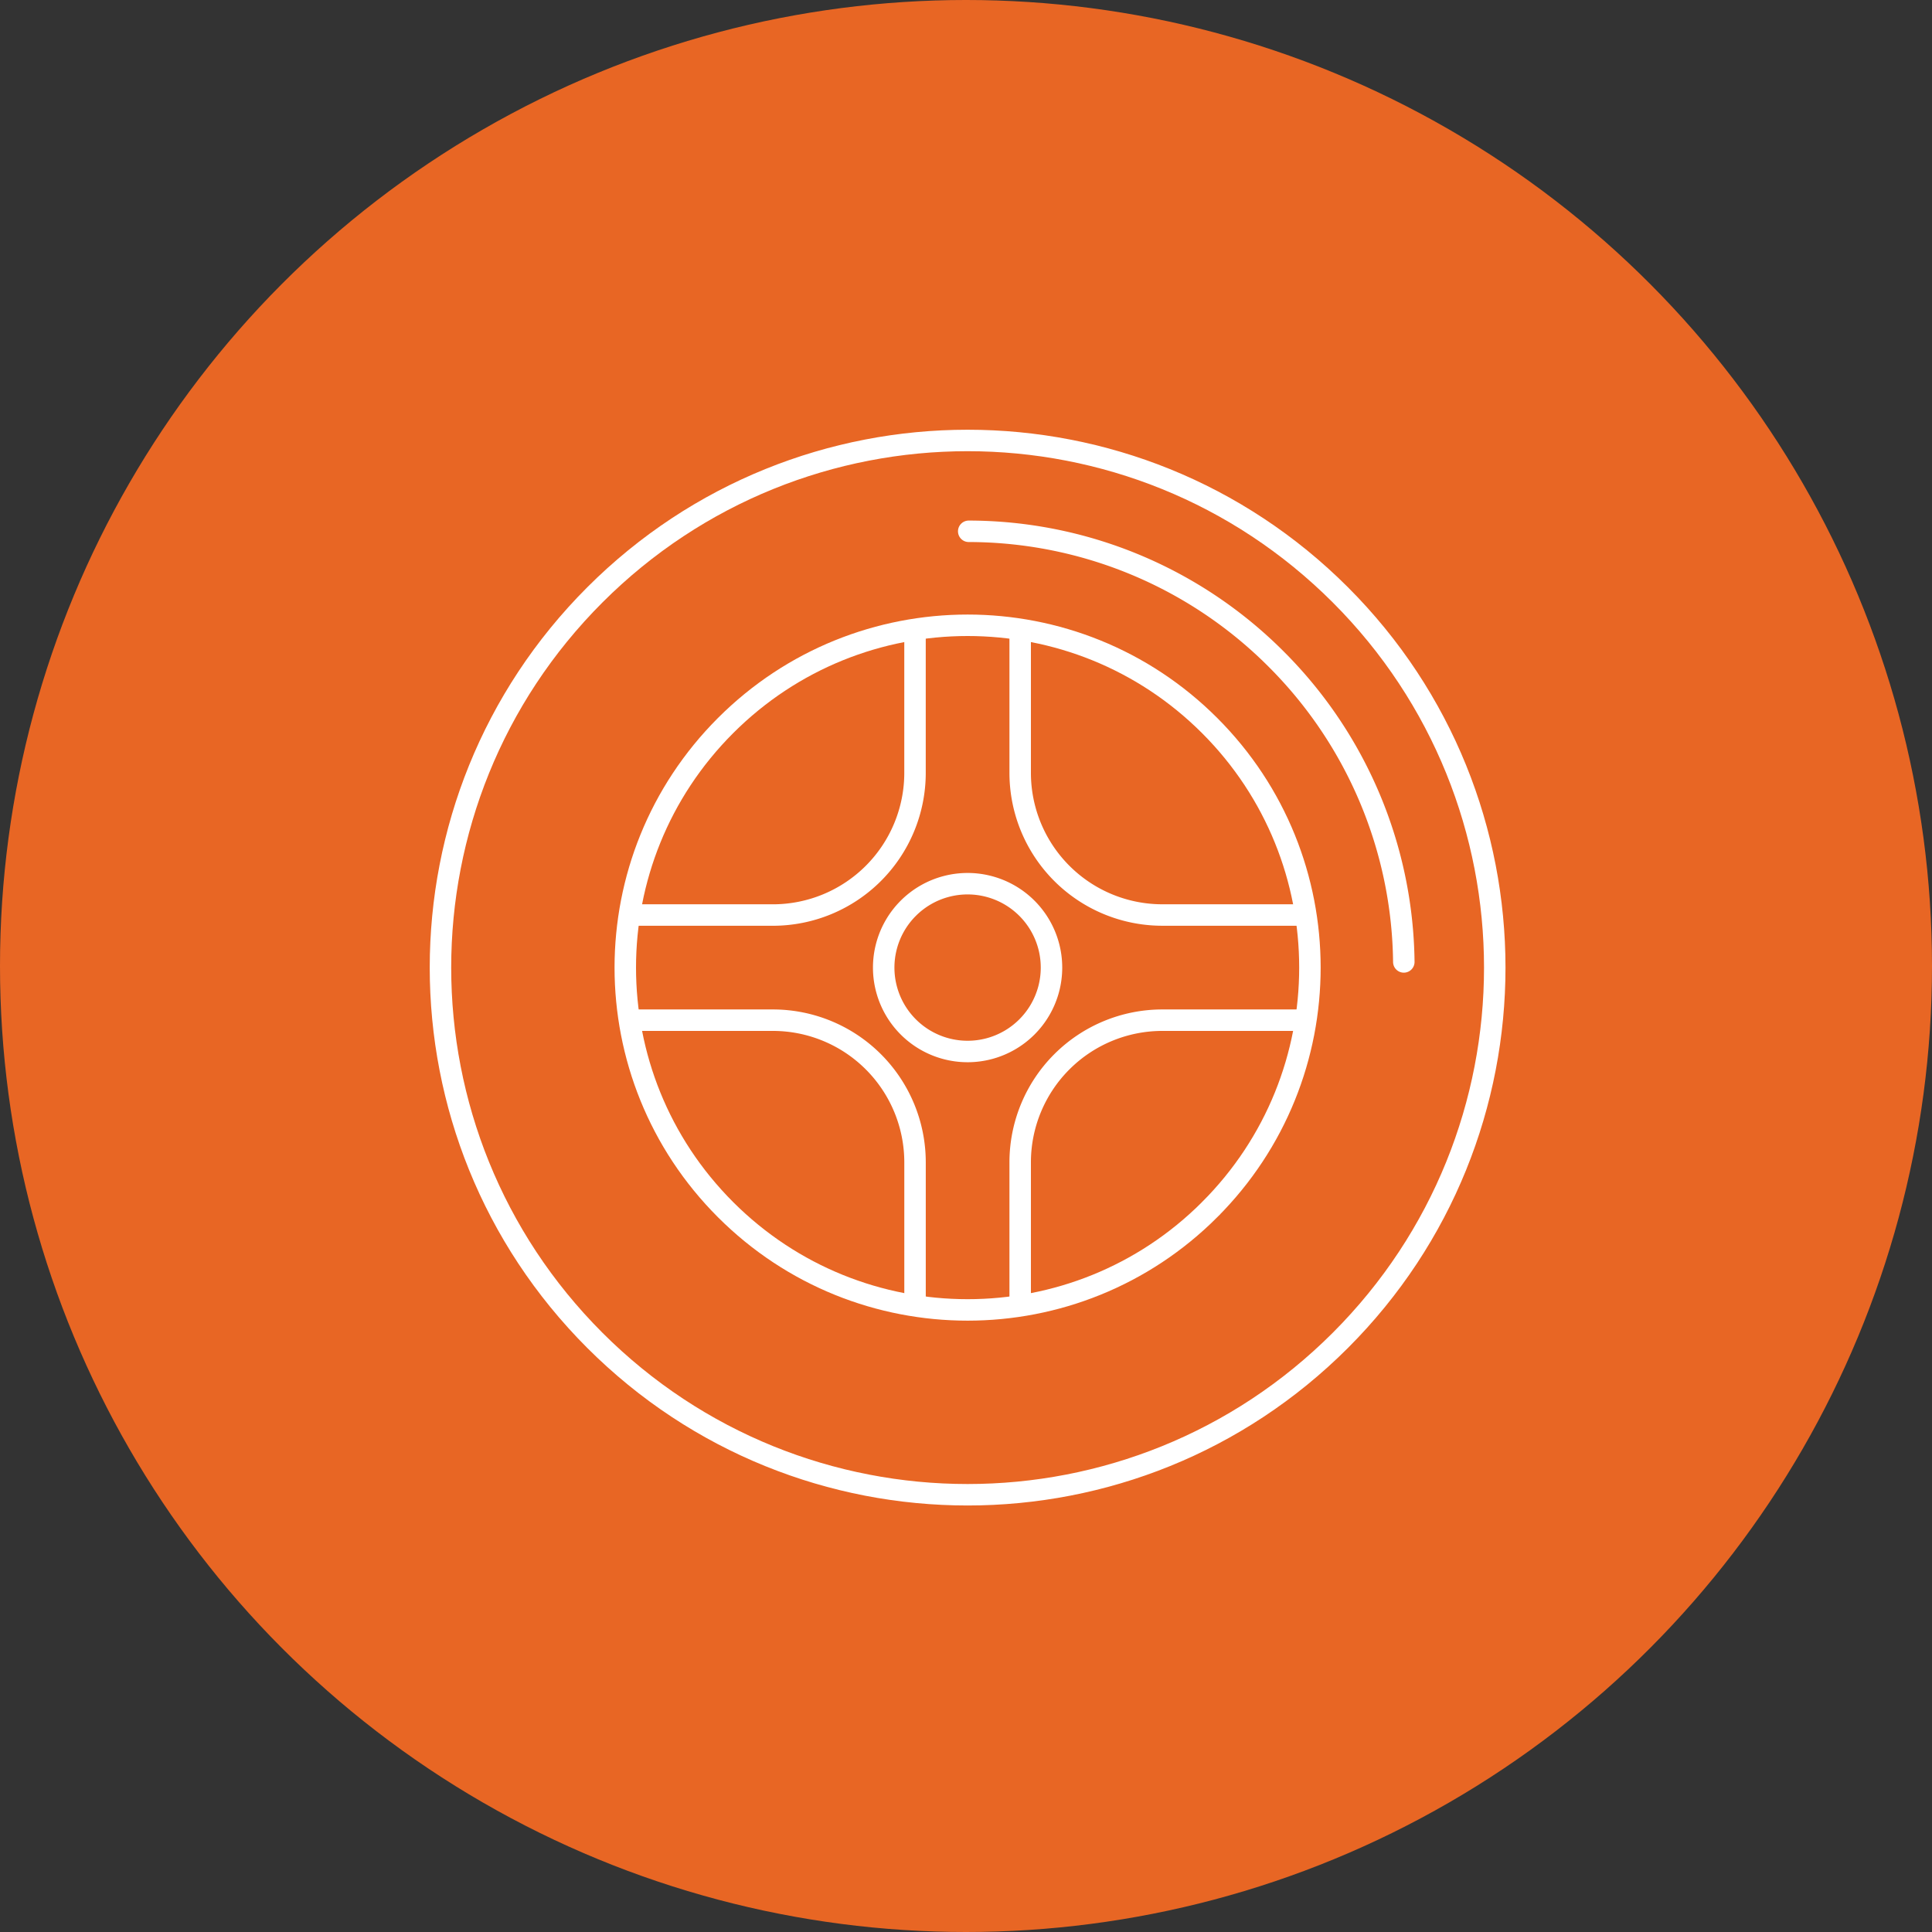
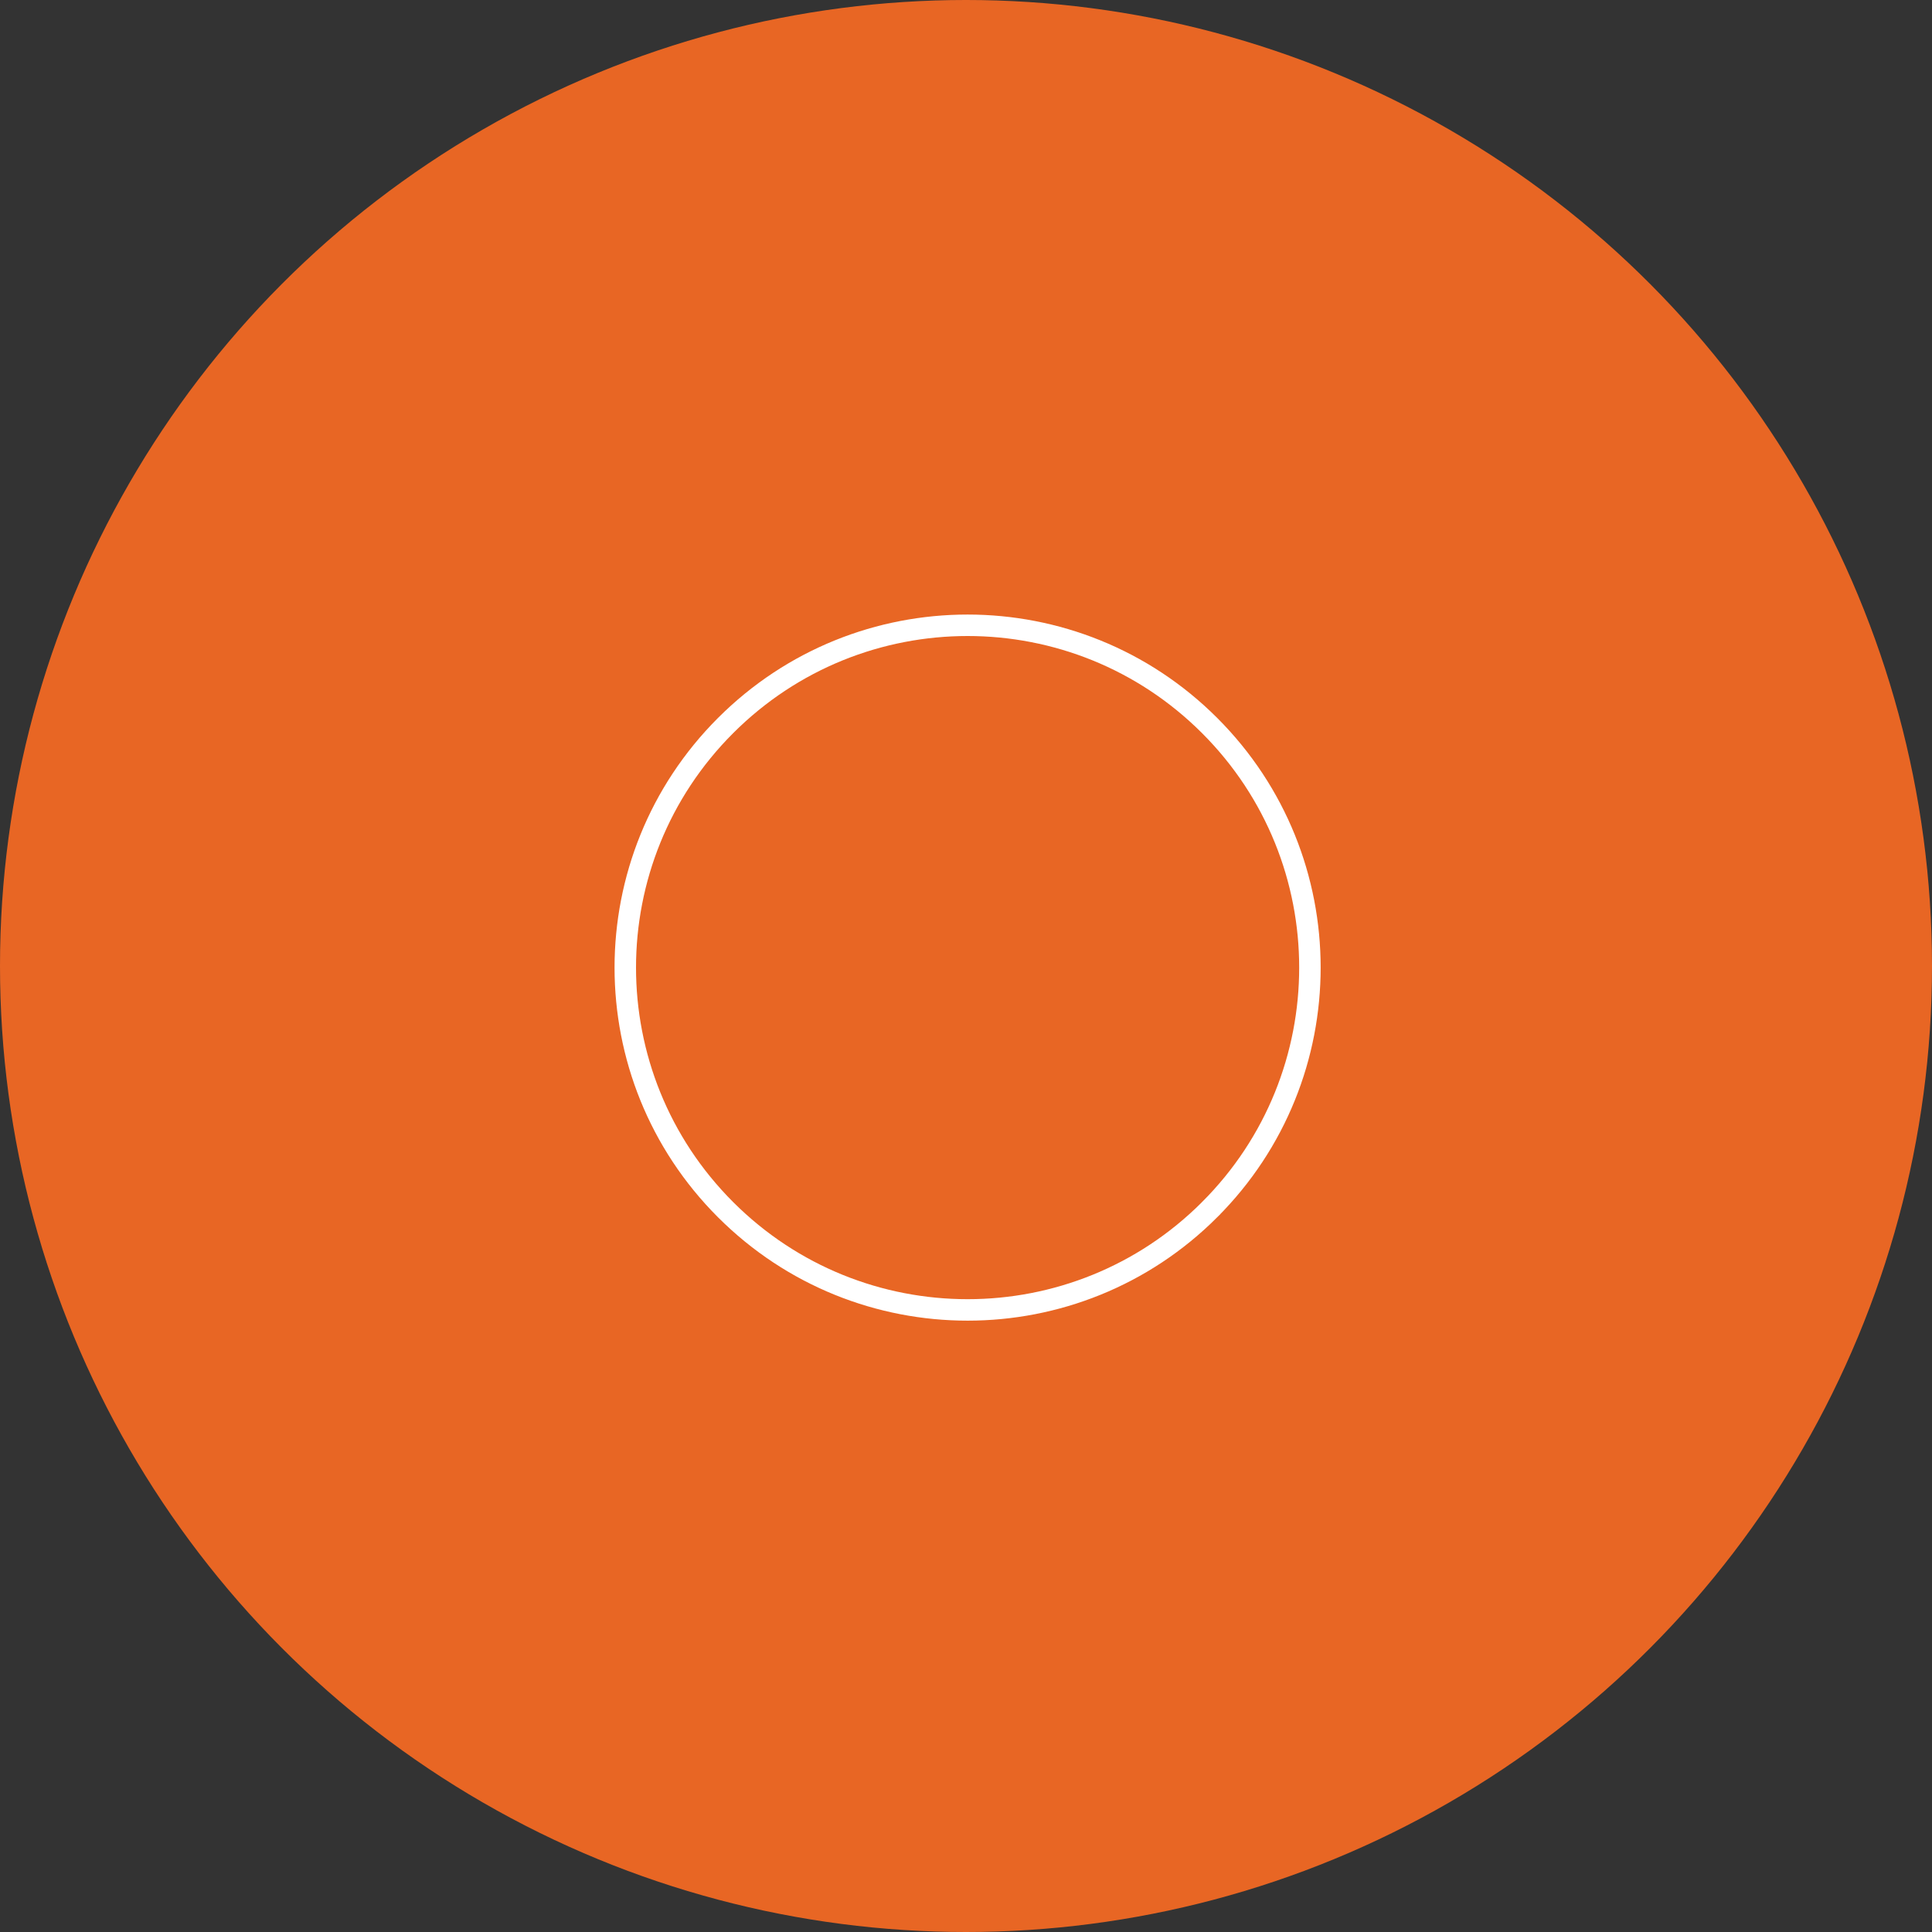
<svg xmlns="http://www.w3.org/2000/svg" height="90" width="90">
  <rect width="100%" height="100%" fill="#333333" stroke="none" />
  <g fill="none" fill-rule="evenodd">
    <circle cx="45" cy="45" fill="#e86624" r="45" />
    <g stroke="#fff">
-       <path d="M62.439 62.439c9.59-9.59 9.59-25.138 0-34.728s-25.138-9.59-34.728 0-9.59 25.138 0 34.728 25.138 9.59 34.728 0z" />
      <path d="M56.35 56.35c6.228-6.227 6.228-16.324 0-22.551-6.227-6.228-16.323-6.228-22.55 0-6.229 6.227-6.229 16.324 0 22.552 6.227 6.227 16.323 6.227 22.55 0z" />
-       <path d="M47.838 47.838a3.908 3.908 0 1 0-5.527-5.527 3.908 3.908 0 0 0 5.527 5.527z" />
-       <path d="M47.524 60.81v-6.663a6.624 6.624 0 0 1 6.624-6.623h6.662m-31.47 0h6.662a6.624 6.624 0 0 1 6.624 6.623v6.663m-.001-31.47v6.662a6.624 6.624 0 0 1-6.623 6.624H29.34m31.47-.001h-6.662a6.623 6.623 0 0 1-6.624-6.623v-6.663M65.395 44.81a20.253 20.253 0 0 0-5.948-14.108 20.26 20.26 0 0 0-14.32-5.952" stroke-linecap="round" stroke-linejoin="round" />
+       <path d="M47.838 47.838z" />
    </g>
  </g>
</svg>